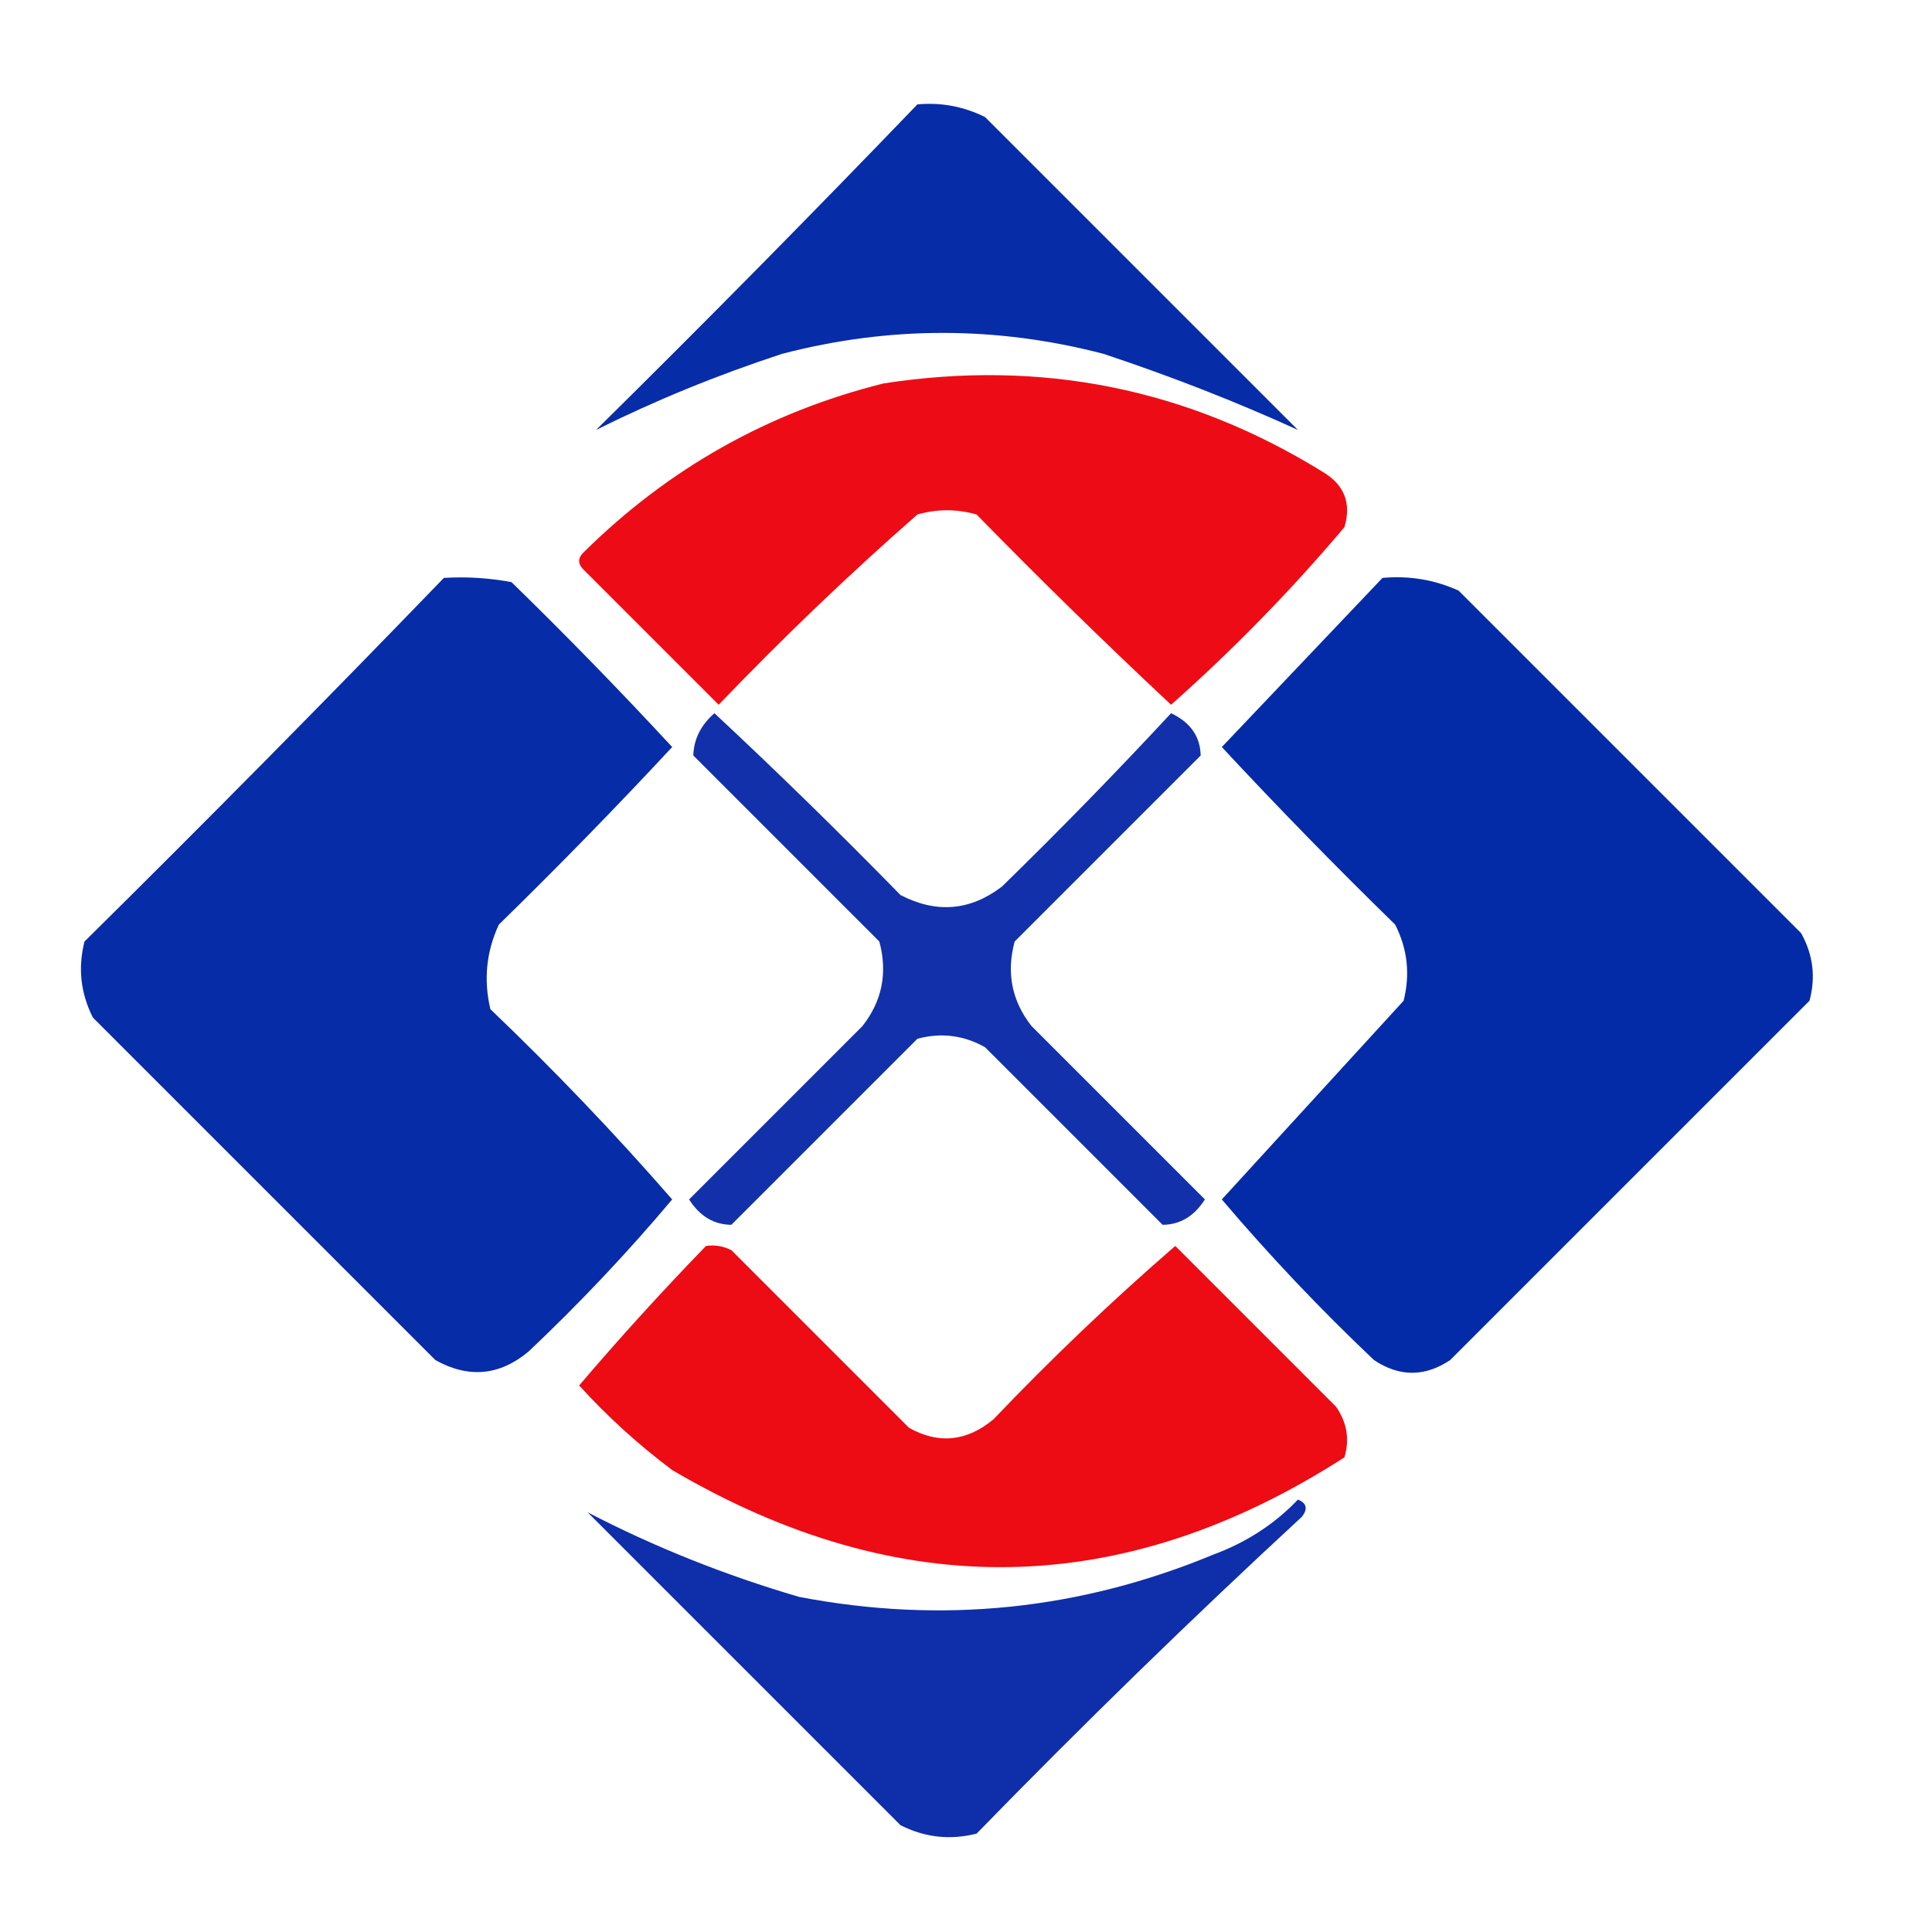
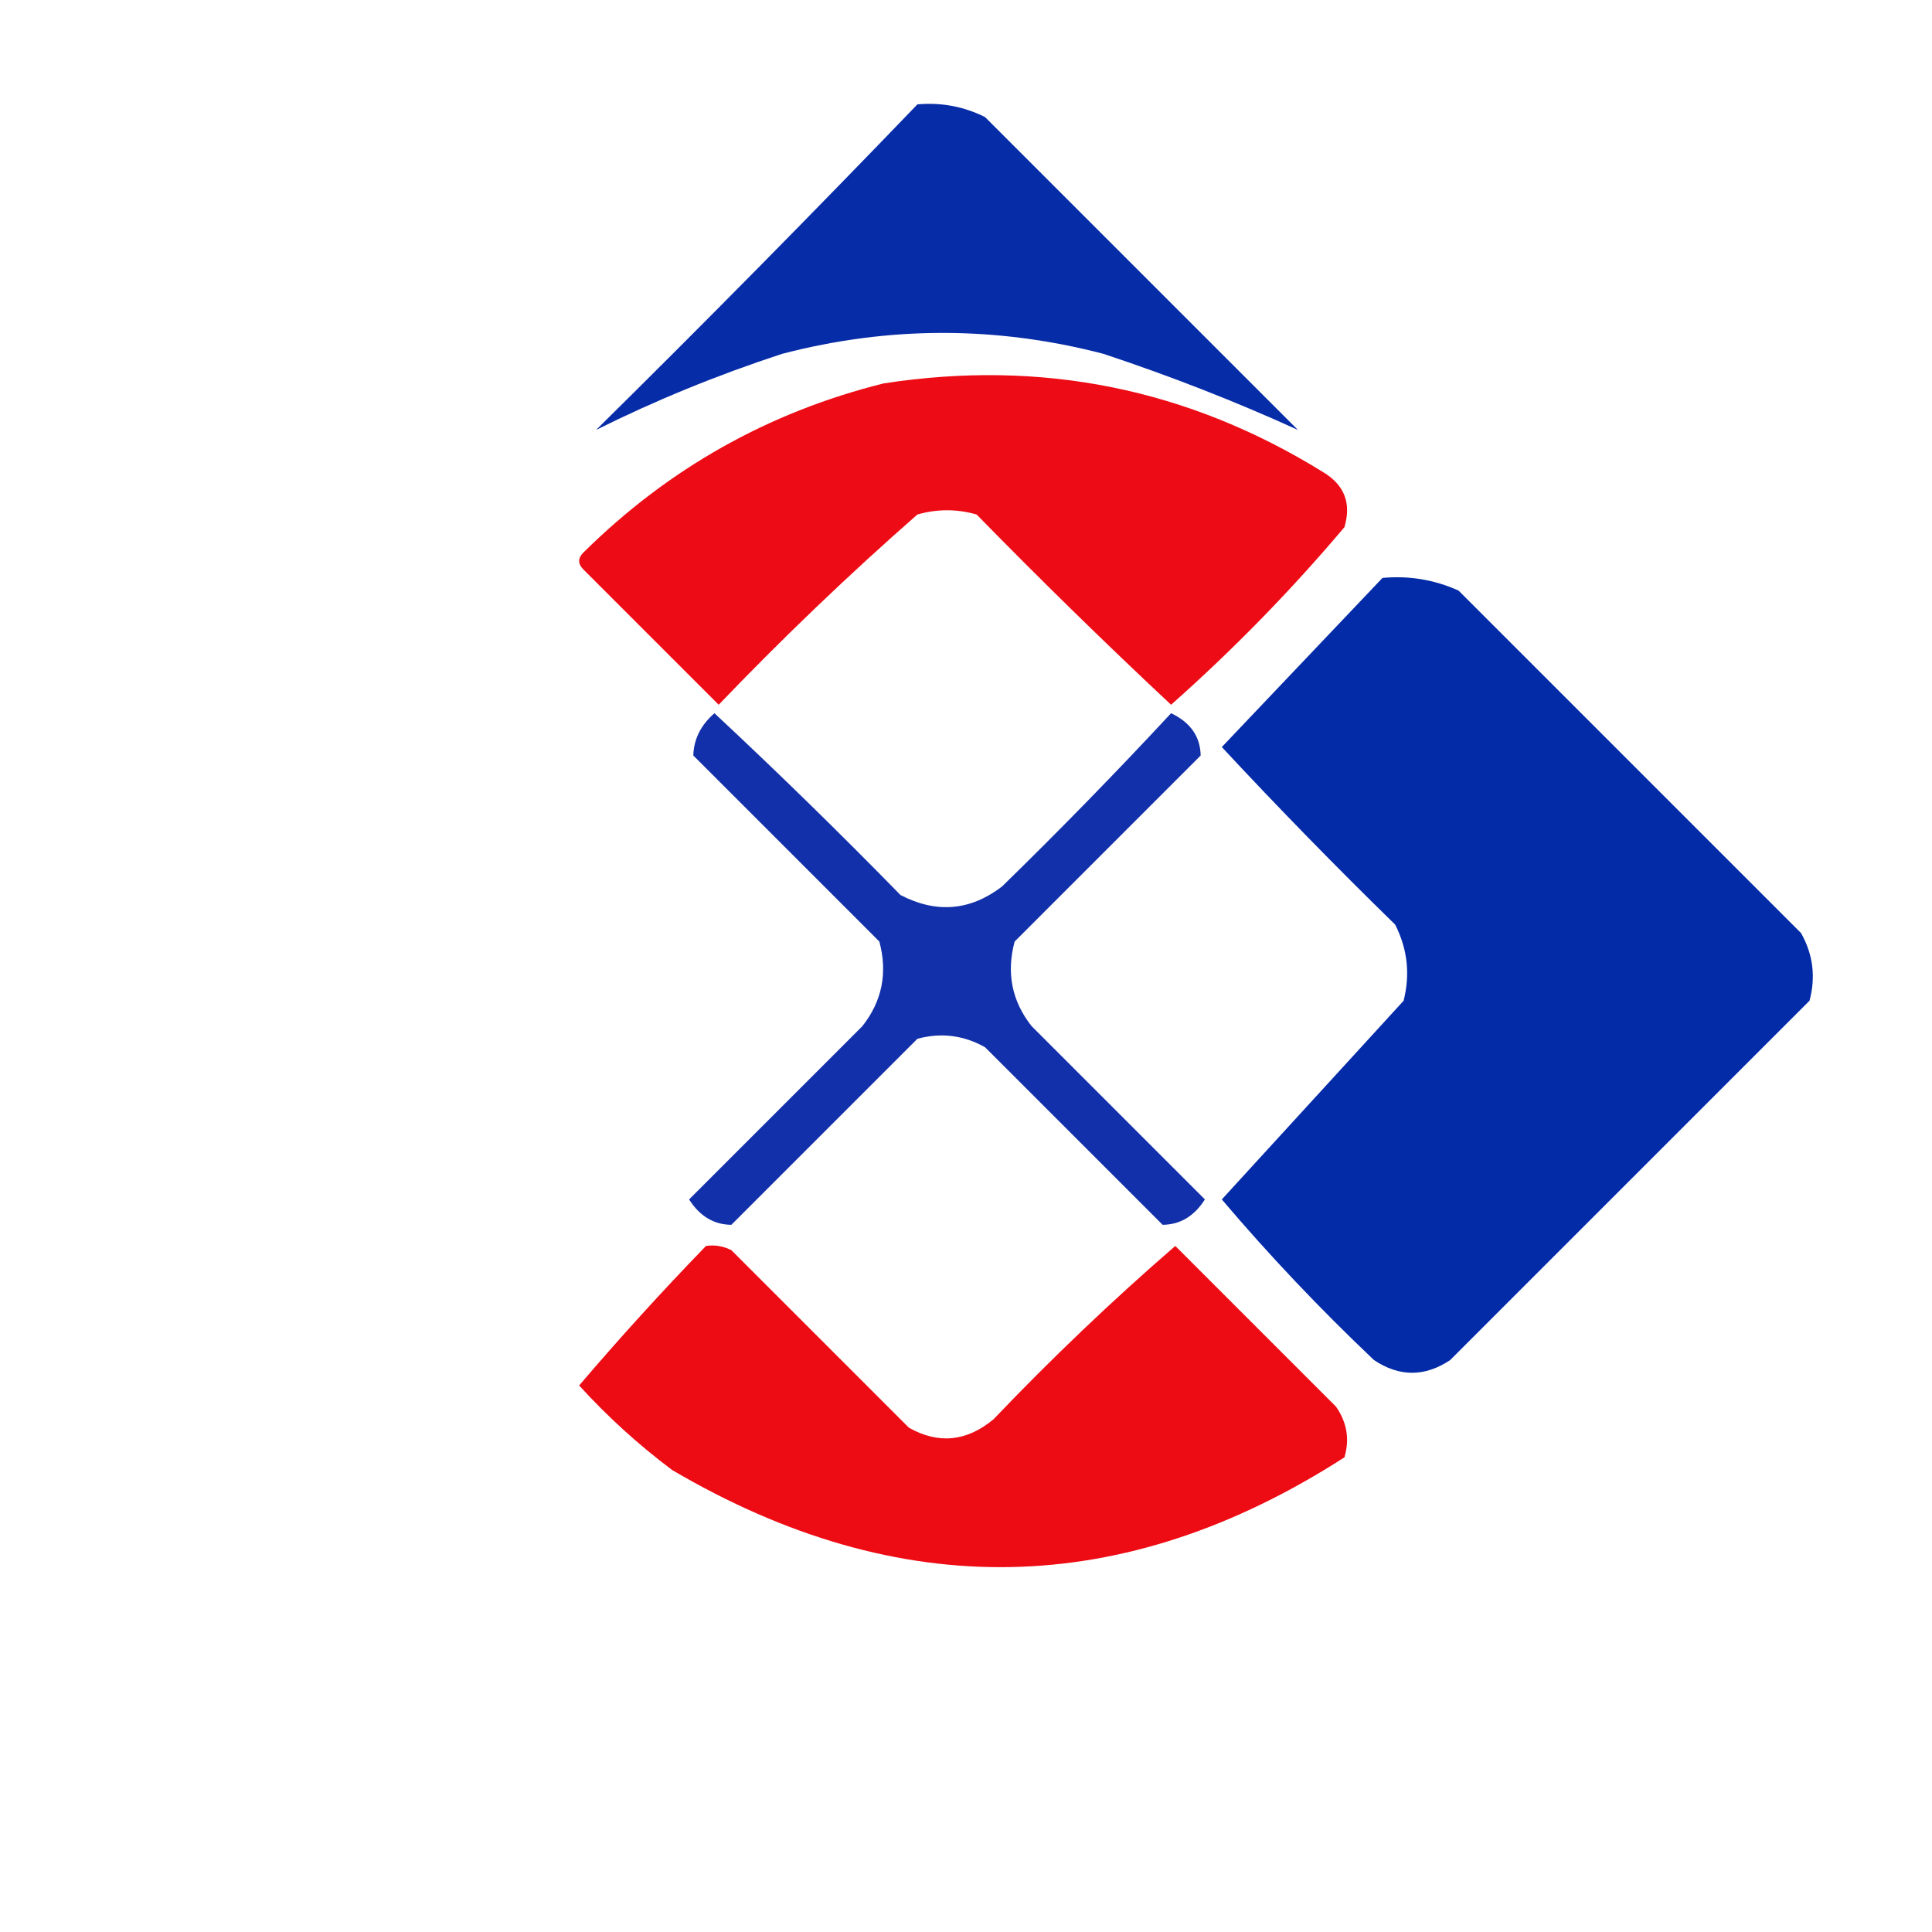
<svg xmlns="http://www.w3.org/2000/svg" xml:space="preserve" width="135.542mm" height="135.542mm" version="1.1" style="shape-rendering:geometricPrecision; text-rendering:geometricPrecision; image-rendering:optimizeQuality; fill-rule:evenodd; clip-rule:evenodd" viewBox="0 0 13554.2 13554.2">
  <defs>
    <style type="text/css">
   
    .fil3 {fill:#042BA7}
    .fil2 {fill:#062CA8}
    .fil0 {fill:#072CA8}
    .fil6 {fill:#0F2EA9}
    .fil4 {fill:#1230A9}
    .fil5 {fill:#ED0B14}
    .fil1 {fill:#ED0C15}
   
  </style>
  </defs>
  <g id="Layer_x0020_1">
    <g id="_1122493424">
      <path class="fil0" d="M6436.12 732.29c167.31,-14.98 325.45,14.69 474.6,88.99 731.65,731.67 1463.36,1463.34 2195.01,2195.01 -434.13,-198.1 -888.92,-376.06 -1364.46,-533.93 -751.83,-195.7 -1503.22,-195.7 -2254.33,0 -455.5,149.3 -890.53,327.29 -1305.13,533.93 763.44,-753.51 1514.84,-1514.84 2254.31,-2284z" />
    </g>
    <g id="_1122488000">
      <path class="fil1" d="M6198.83 2690c1109.54,-171.54 2137.87,36.1 3084.86,622.9 148.68,89.92 198.14,218.46 148.32,385.62 -374.76,443.95 -780.12,859.24 -1216.16,1245.8 -460.7,-430.93 -915.48,-875.87 -1364.46,-1334.8 -138.41,-39.55 -276.86,-39.55 -415.27,0 -482.65,423.3 -947.41,868.22 -1394.12,1334.8 -316.37,-316.38 -632.81,-632.79 -949.18,-949.19 -39.56,-39.55 -39.56,-79.1 0,-118.65 595.72,-589.41 1297.77,-984.9 2106.01,-1186.48z" />
    </g>
    <g id="_1122490256">
-       <path class="fil2" d="M3113.97 4054.46c159.42,-9.73 317.61,0.16 474.58,29.67 386.48,376.59 762.21,762.18 1127.17,1156.83 -394.63,424.28 -800.01,839.54 -1216.14,1245.8 -88.01,189.95 -107.78,387.74 -59.33,593.23 447.54,427.68 872.73,872.61 1275.47,1334.82 -313.71,373.14 -649.88,729.09 -1008.51,1067.84 -202.83,168.83 -420.35,188.63 -652.57,59.3 -800.88,-800.86 -1601.77,-1601.75 -2402.63,-2402.63 -86.43,-170.02 -106.21,-347.99 -59.33,-533.91 852.39,-842.47 1692.83,-1692.82 2521.29,-2550.95z" />
+       <path class="fil2" d="M3113.97 4054.46z" />
    </g>
    <g id="_1122487376">
      <path class="fil3" d="M9698.96 4054.46c186.82,-17.13 364.78,12.53 533.93,88.99 800.87,800.87 1601.75,1601.75 2402.63,2402.63 84.36,150.1 104.11,308.3 59.33,474.61 -843.66,843.64 -1684.05,1684.03 -2521.28,2521.26 -177.99,118.66 -355.95,118.66 -533.94,0 -378.36,-358.48 -734.31,-734.18 -1067.83,-1127.14 424.42,-464.04 849.54,-928.74 1275.48,-1394.12 46.86,-185.95 27.11,-363.91 -59.32,-533.93 -416.18,-406.26 -821.54,-821.52 -1216.16,-1245.8 377.02,-396.71 752.72,-792.23 1127.16,-1186.5z" />
    </g>
    <g id="_1122484016">
      <path class="fil4" d="M5012.33 5003.64c442.86,413.15 877.89,838.31 1305.16,1275.49 251.64,130.63 488.95,110.88 711.89,-59.33 406.24,-396.35 801.76,-801.71 1186.47,-1216.16 135.5,64.2 204.67,163.03 207.65,296.62 -435.03,435.03 -870.12,870.12 -1305.15,1305.15 -59.08,219.92 -19.58,417.7 118.65,593.24 405.37,405.36 810.8,810.79 1216.16,1216.16 -75.11,117.62 -173.95,176.95 -296.62,177.96 -415.27,-415.28 -830.54,-830.55 -1245.82,-1245.8 -150.09,-84.37 -308.3,-104.13 -474.6,-59.33 -435.03,435.03 -870.1,870.1 -1305.13,1305.13 -122.69,-1.01 -221.53,-60.34 -296.62,-177.96 405.37,-405.37 810.78,-810.8 1216.14,-1216.16 138.23,-175.54 177.74,-373.32 118.66,-593.24 -435.03,-435.03 -870.11,-870.12 -1305.13,-1305.15 3.43,-114.78 52.85,-213.68 148.29,-296.62z" />
    </g>
    <g id="_1122482768">
      <path class="fil5" d="M4953.03 8741.09c62.4,-8.86 121.73,1.01 177.96,29.66 415.28,415.26 830.55,830.53 1245.82,1245.8 207.52,116.69 405.3,96.89 593.24,-59.32 407.92,-427.79 833.08,-833.15 1275.46,-1216.14 372.86,372.85 748.56,748.55 1127.17,1127.17 77.18,110.63 97,229.28 59.33,355.94 -1549.8,996.7 -3121.88,1026.36 -4716.29,88.97 -236.53,-177.2 -454,-374.91 -652.57,-593.23 286.19,-335.66 582.81,-661.94 889.88,-978.85z" />
    </g>
    <g id="_1122482288">
-       <path class="fil6" d="M9105.73 10520.82c60.8,23.54 70.72,63.05 29.66,118.63 -779.4,720.04 -1540.71,1461.59 -2284,2224.67 -185.92,46.86 -363.88,27.11 -533.9,-59.33 -731.65,-731.64 -1463.36,-1463.35 -2195.01,-2195 466.53,242.29 960.93,440.07 1483.11,593.26 999.25,191.55 1968.26,92.71 2906.9,-296.62 232,-85.67 429.74,-214.24 593.24,-385.61z" />
-     </g>
+       </g>
  </g>
</svg>